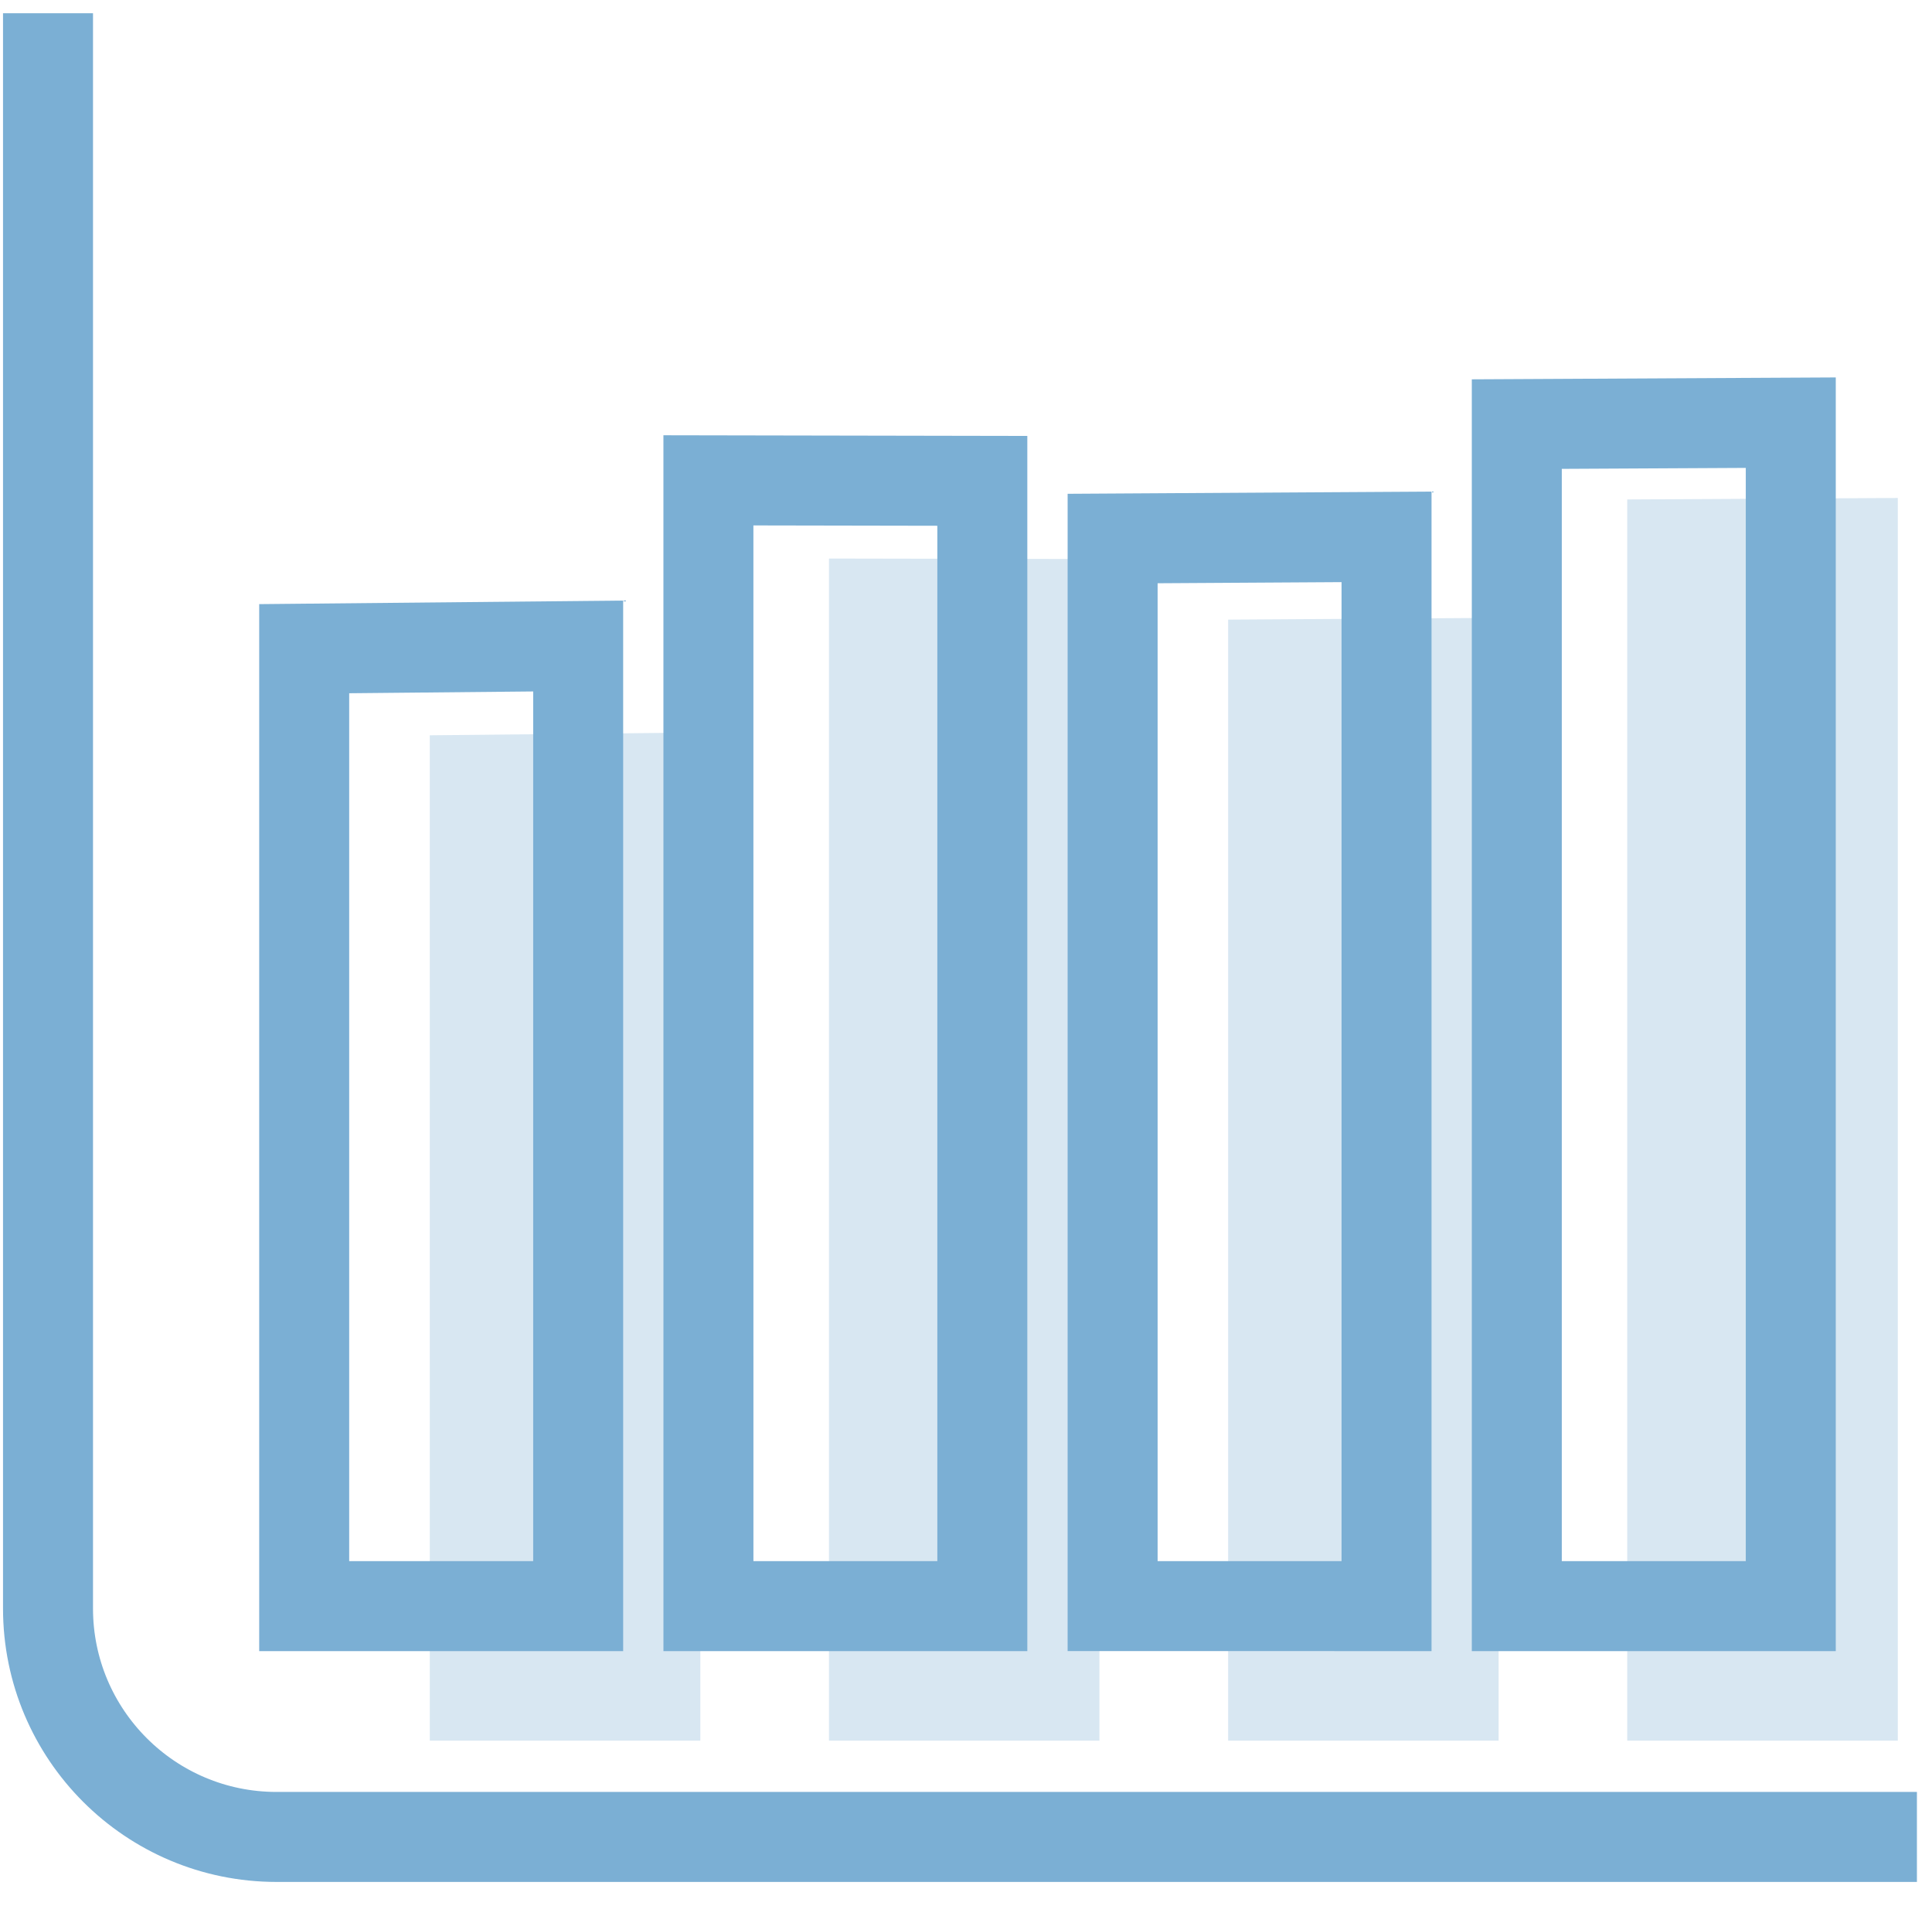
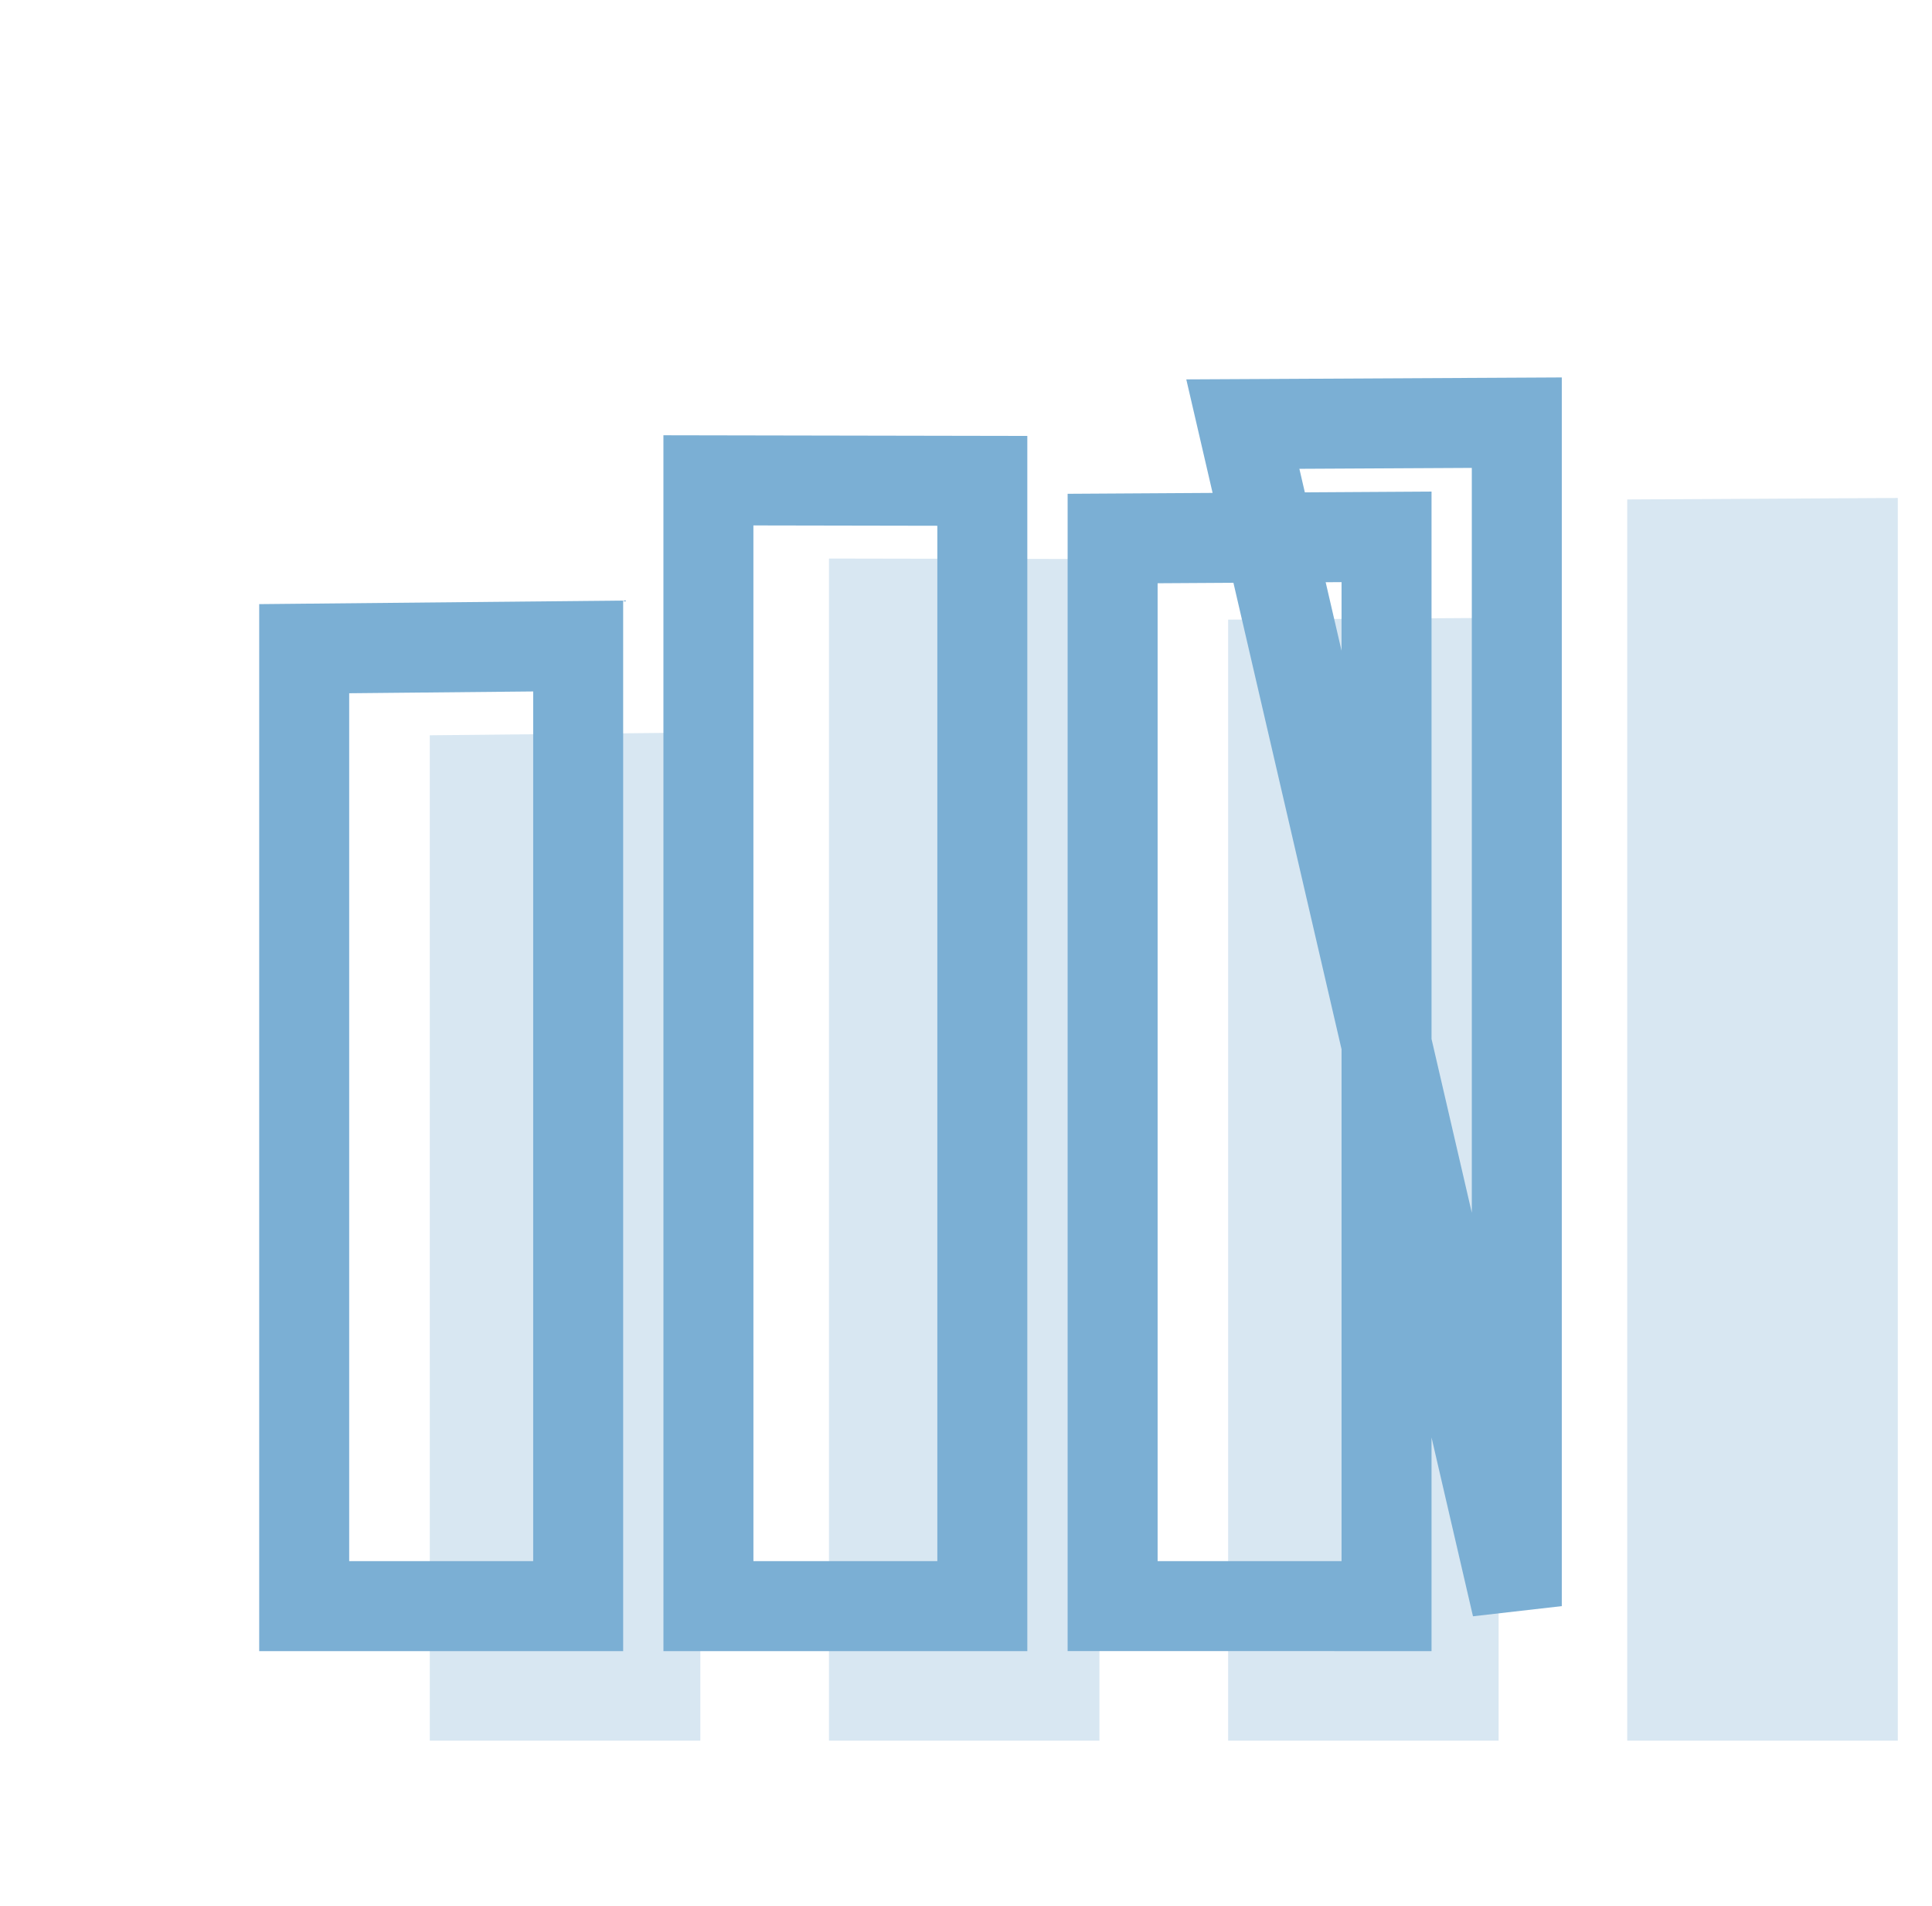
<svg xmlns="http://www.w3.org/2000/svg" width="73" height="72">
  <g fill="none" fill-rule="evenodd">
    <path d="M61.485 65.759h10.223V18.813l-10.223.056zm-4.86 0V23.342l-10.22.067v42.35zm-25.303 0h10.22V21.12l-10.22-.019zm-15.082 0h10.222V27.673l-10.223.106z" fill="#7BAFD4" fill-opacity=".3" />
-     <path stroke="#7BAFD4" stroke-width="3.4" d="M57.312 60.678h10.352v-44.71l-10.352.054zm-4.922 0V20.282l-10.35.063v40.333zm-25.622 0h10.349V18.166l-10.35-.019zm-15.274 0h10.352V24.406l-10.352.101z" />
-     <path d="M1.814.5v60.265c0 4.768 3.867 8.633 8.636 8.633h61.98" stroke="#7BAFD4" stroke-width="3.4" />
+     <path stroke="#7BAFD4" stroke-width="3.4" d="M57.312 60.678v-44.71l-10.352.054zm-4.922 0V20.282l-10.35.063v40.333zm-25.622 0h10.349V18.166l-10.35-.019zm-15.274 0h10.352V24.406l-10.352.101z" />
  </g>
</svg>